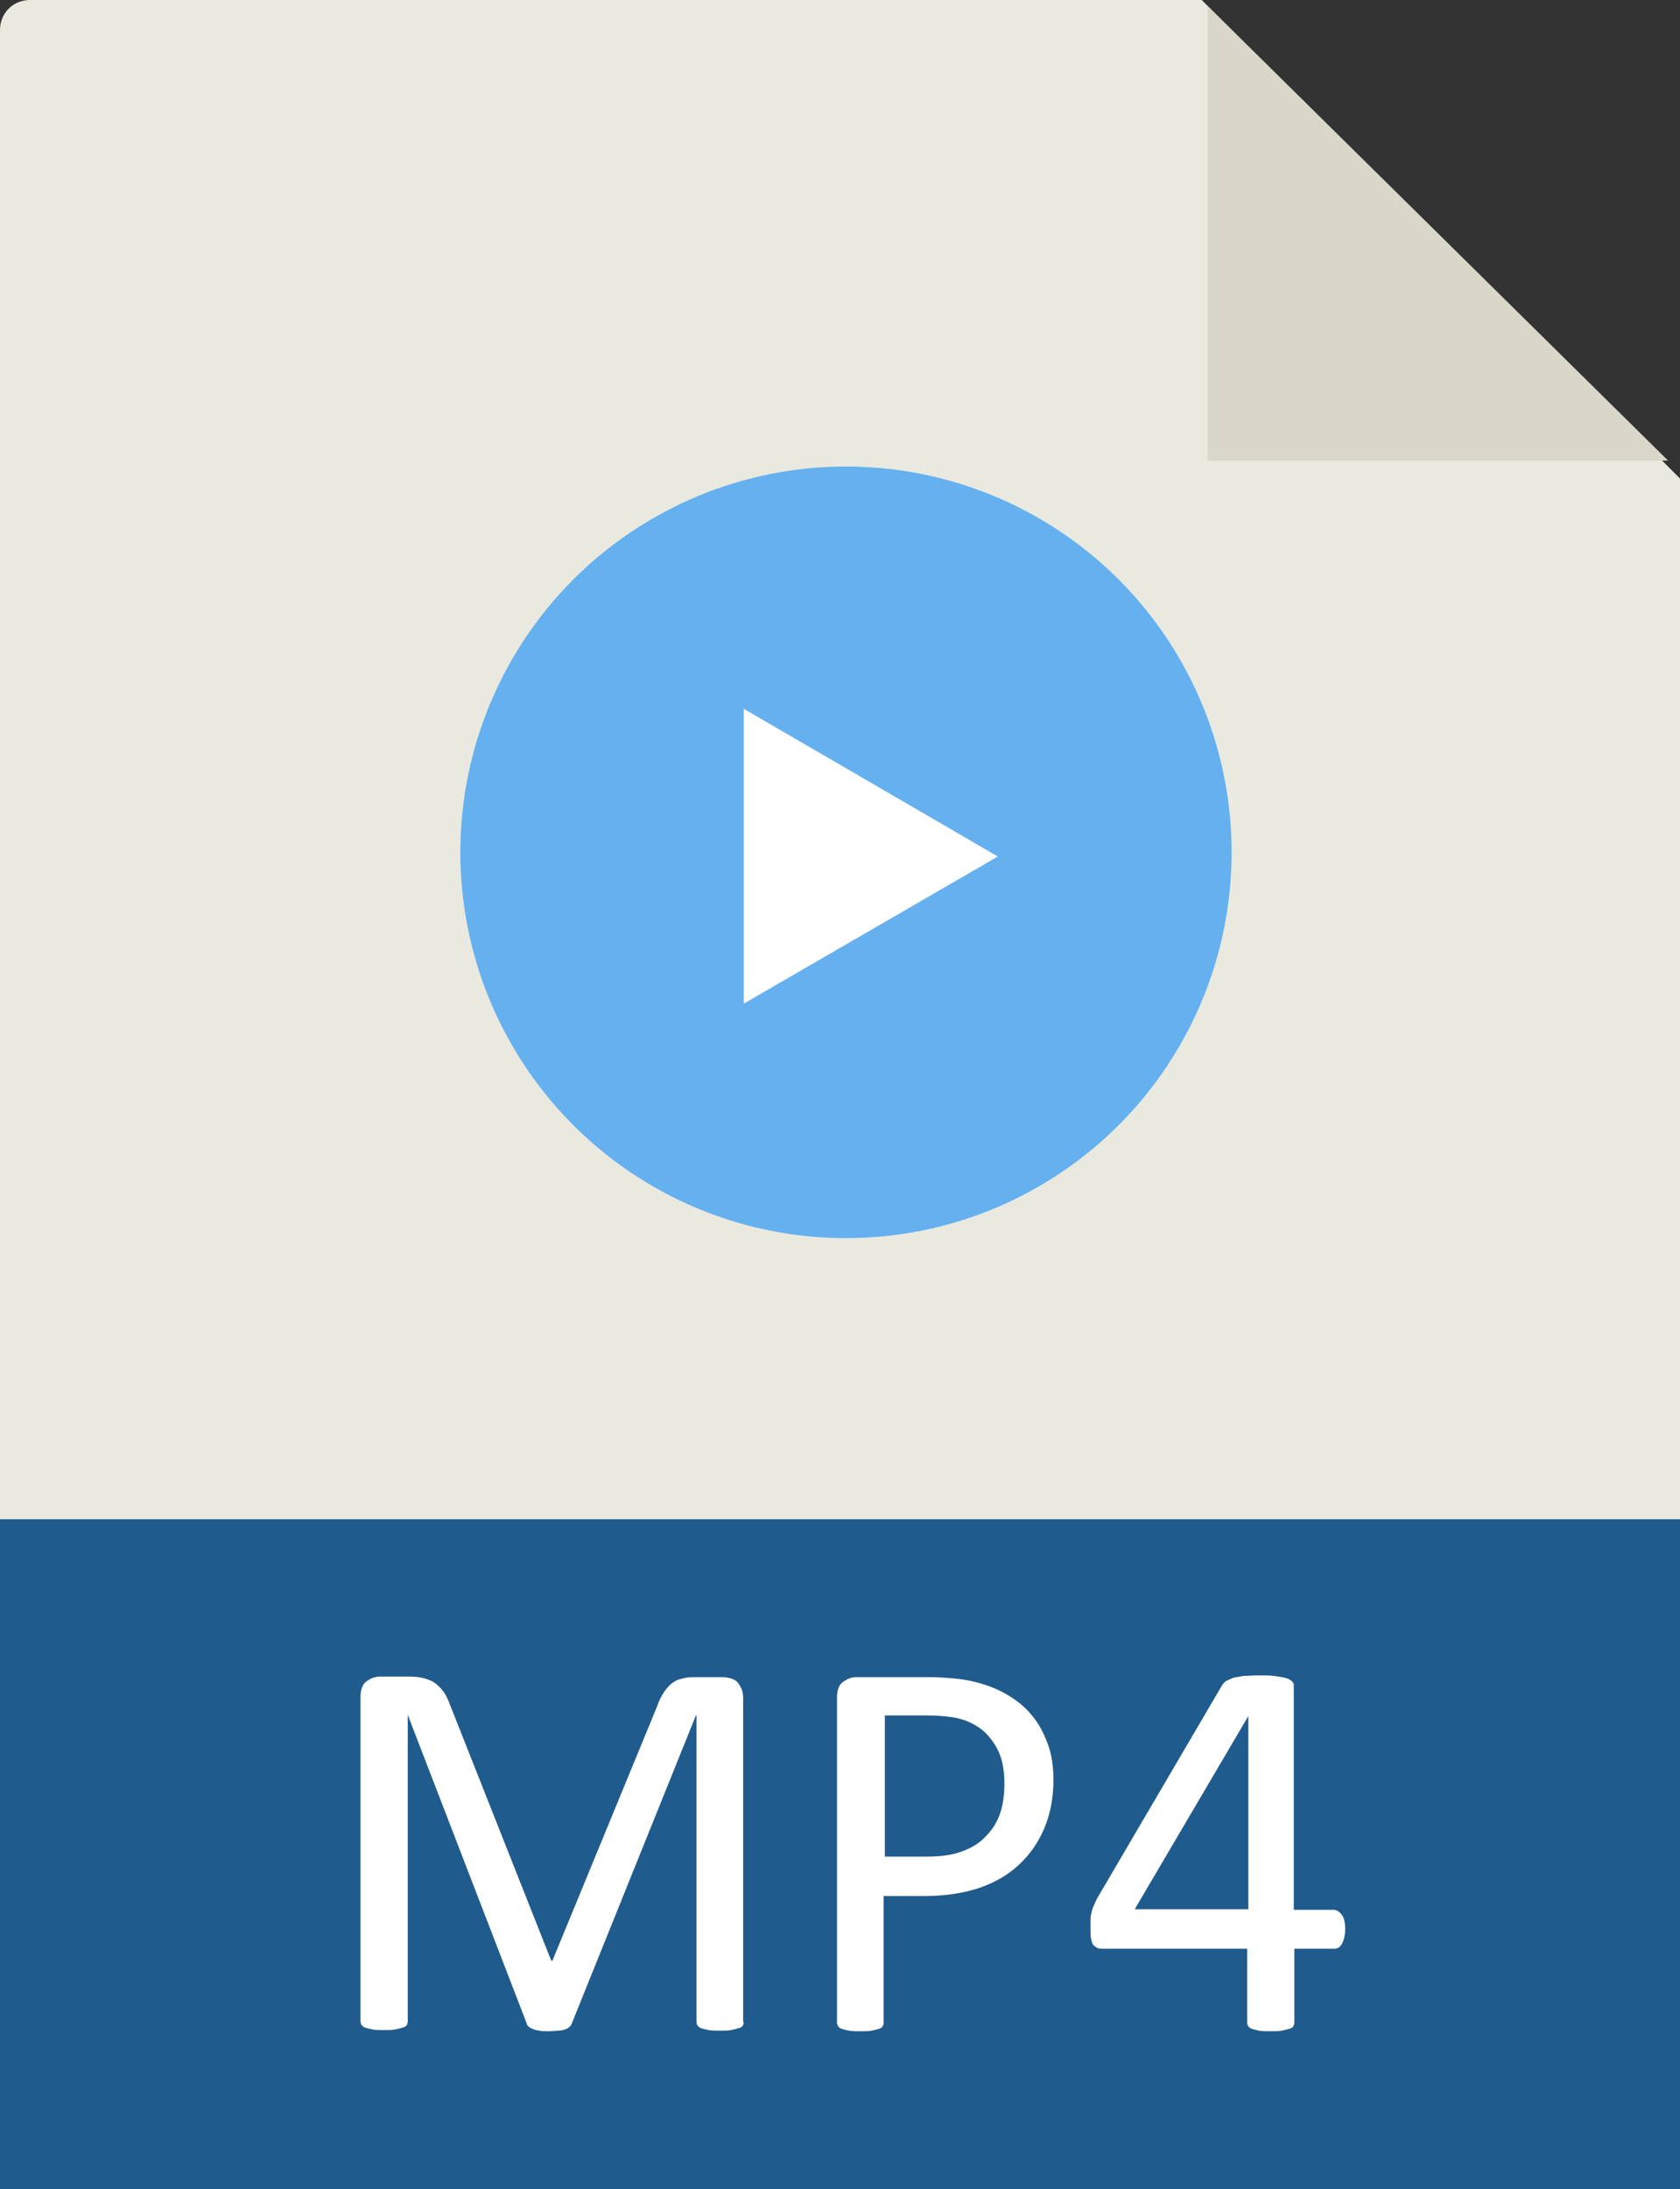
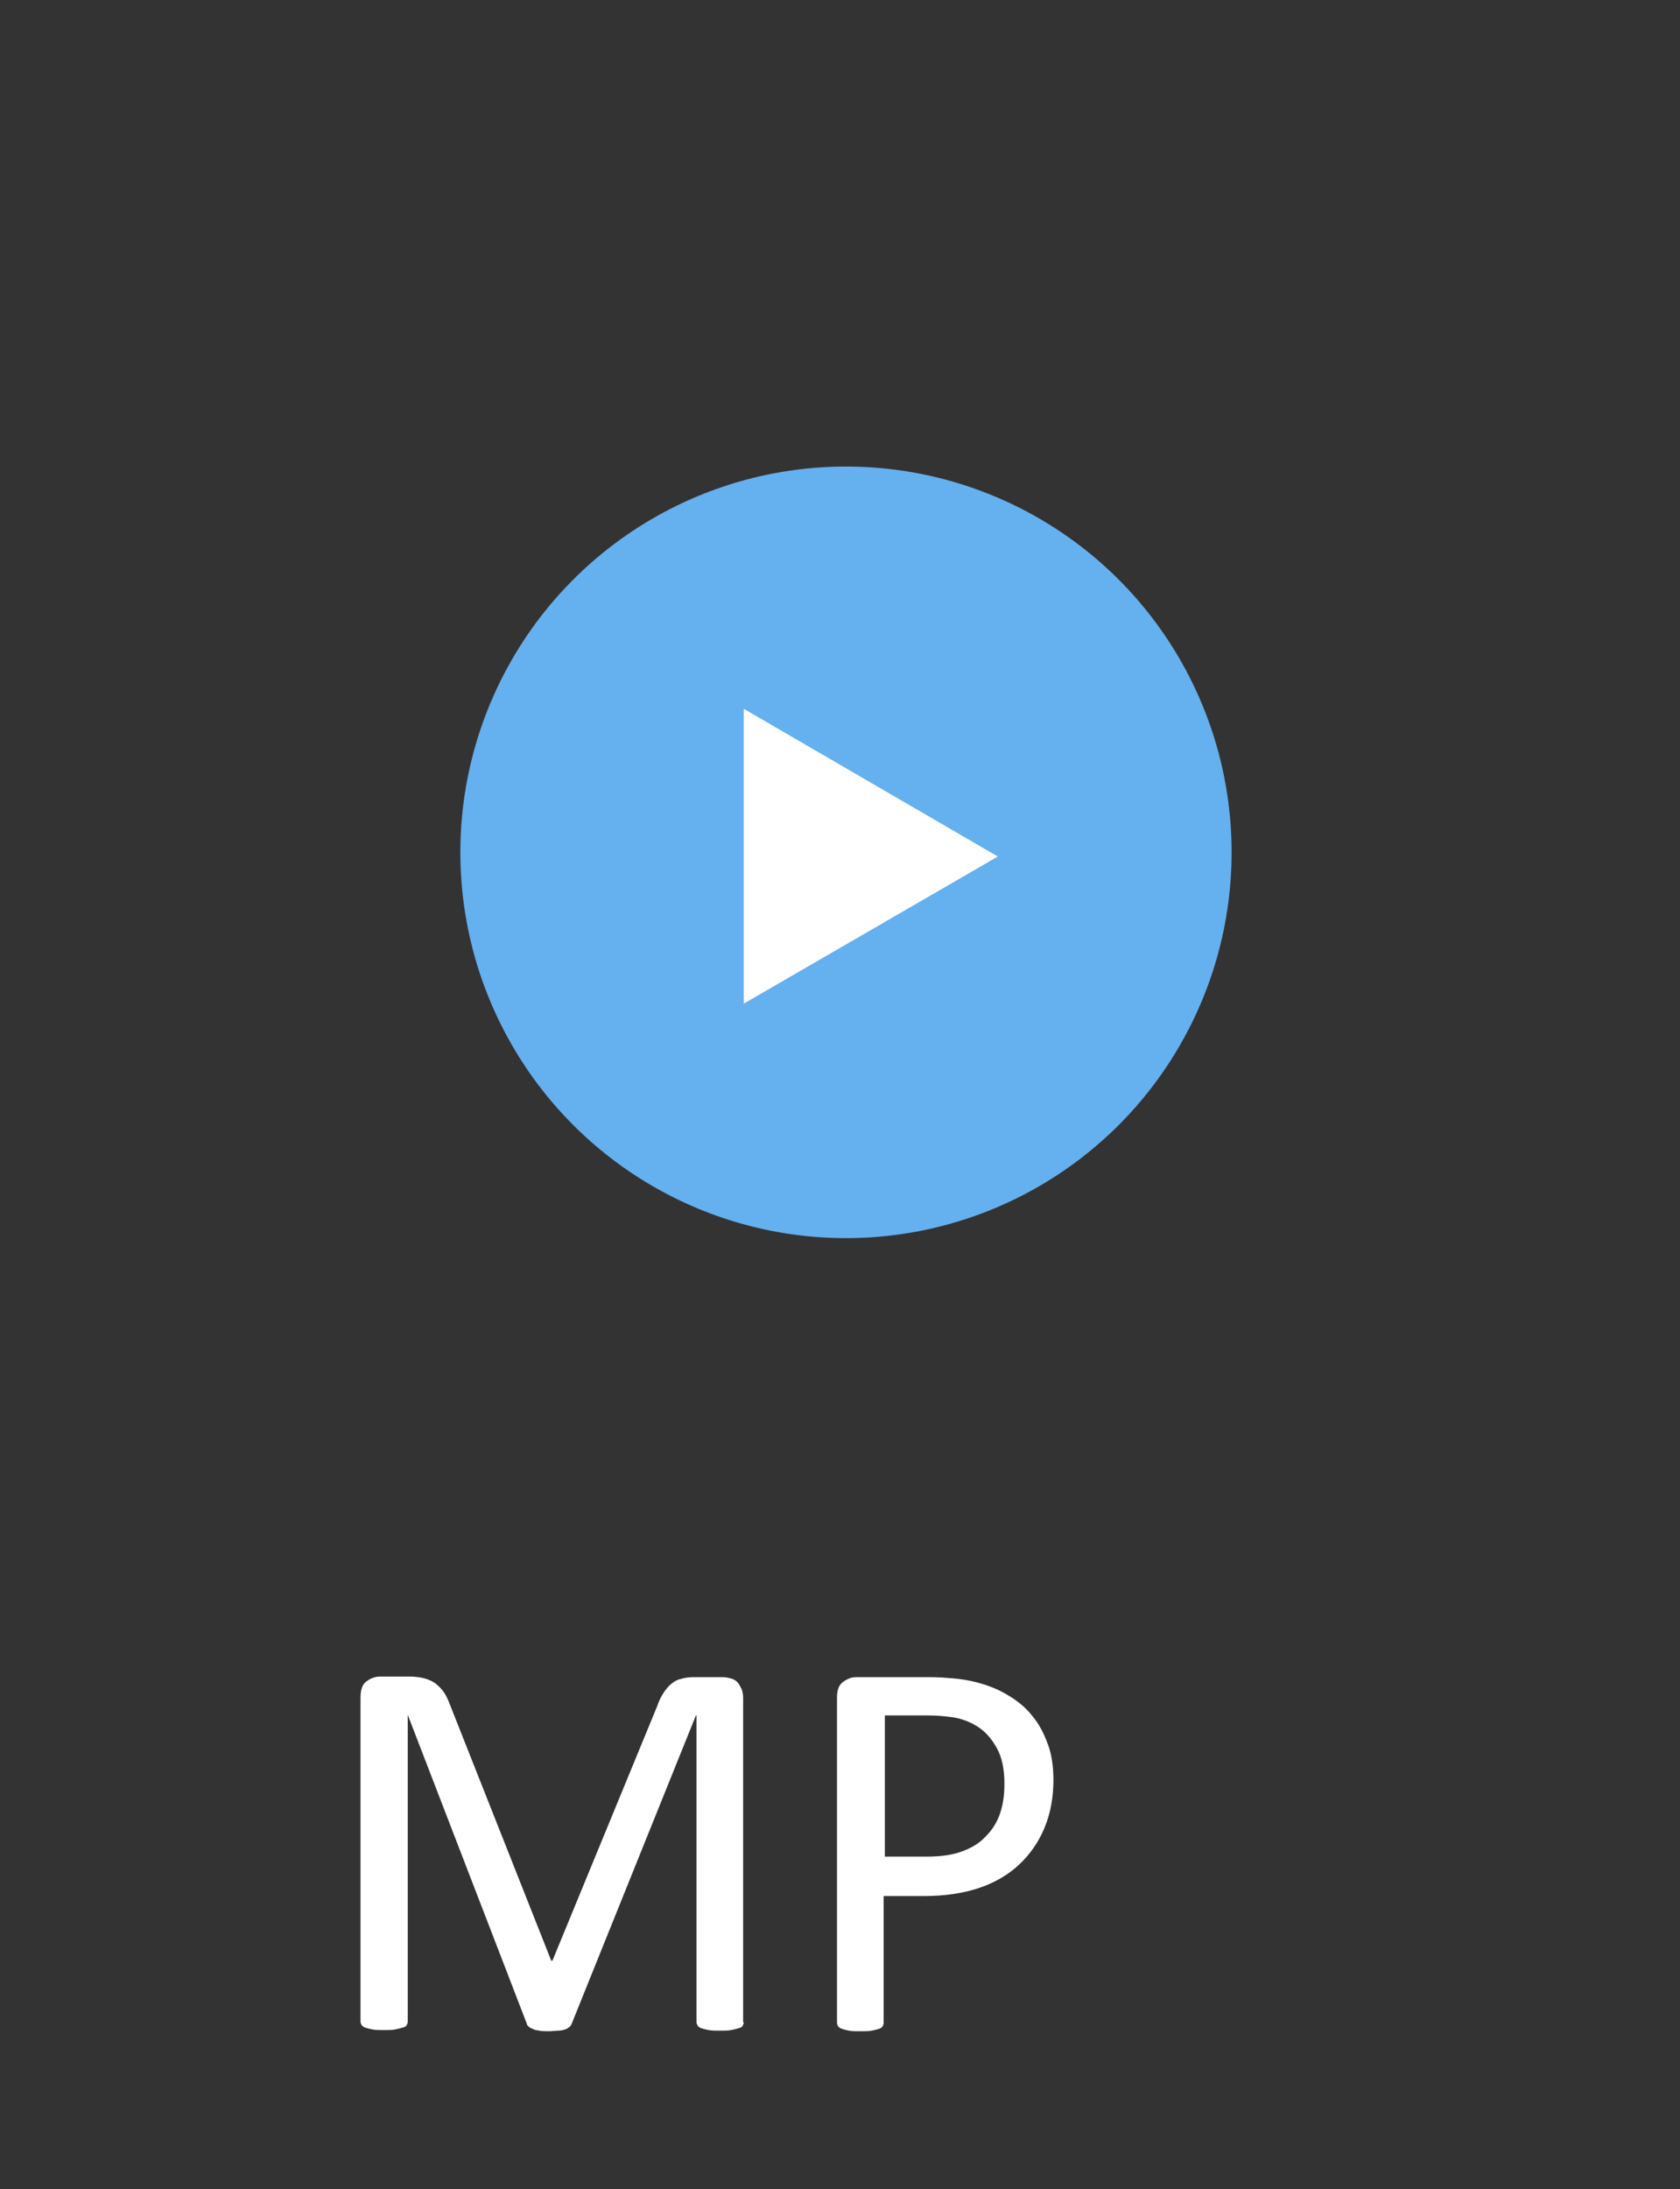
<svg xmlns="http://www.w3.org/2000/svg" version="1.1" id="ic_filetype_vdo" x="0px" y="0px" viewBox="0 0 281 366" style="enable-background:new 0 0 281 366;" xml:space="preserve">
  <rect x="0" y="0" width="281" height="366" fill="#333333" stroke="none" />
  <style type="text/css">
	.st0{fill:#E9E9E0;}
	.st1{fill:#205B8D;}
	.st2{fill:#D9D7CA;}
	.st3{fill:#65B0EF;}
	.st4{fill:#FFFFFF;}
	.st5{enable-background:new    ;}
</style>
-   <path id="Rounded_Rectangle_1" class="st0" d="M281,80v281c0,2.8-2.2,5-5,5H5c-2.8,0-5-2.2-5-5V5c0-2.8,2.2-5,5-5h196L281,80z" />
-   <rect id="Rounded_Rectangle_1_copy" y="254" class="st1" width="281" height="112" />
-   <path class="st2" d="M202,1v76h77L202,1z" />
  <g id="btn_play">
    <circle class="st3" cx="141.5" cy="142.5" r="64.5" />
    <path id="Triangle_504" class="st4" d="M166.9,143.2l-42.5,24.6v-49.3L166.9,143.2z" />
  </g>
  <g class="st5">
    <path class="st4" d="M124.4,338.1c0,0.2-0.1,0.5-0.2,0.6c-0.1,0.2-0.3,0.3-0.7,0.4c-0.3,0.1-0.7,0.2-1.2,0.3   c-0.5,0.1-1.1,0.1-1.9,0.1c-0.7,0-1.3,0-1.9-0.1c-0.5-0.1-0.9-0.2-1.2-0.3c-0.3-0.1-0.5-0.3-0.6-0.4c-0.1-0.2-0.2-0.4-0.2-0.6   v-51.3h-0.1l-20.8,51.6c-0.1,0.2-0.2,0.4-0.4,0.5c-0.2,0.2-0.4,0.3-0.7,0.4c-0.3,0.1-0.7,0.2-1.1,0.2c-0.4,0-1,0.1-1.6,0.1   c-0.6,0-1.2,0-1.6-0.1c-0.5-0.1-0.8-0.1-1.1-0.3c-0.3-0.1-0.5-0.2-0.7-0.4c-0.2-0.2-0.3-0.3-0.3-0.5l-19.9-51.6h0v51.3   c0,0.2-0.1,0.5-0.2,0.6c-0.1,0.2-0.3,0.3-0.7,0.4c-0.3,0.1-0.7,0.2-1.2,0.3c-0.5,0.1-1.1,0.1-1.9,0.1c-0.8,0-1.4,0-1.9-0.1   c-0.5-0.1-0.9-0.2-1.2-0.3c-0.3-0.1-0.5-0.3-0.6-0.4c-0.1-0.2-0.2-0.4-0.2-0.6v-54.2c0-1.3,0.3-2.2,1-2.7c0.7-0.5,1.4-0.8,2.3-0.8   h4.8c1,0,1.8,0.1,2.6,0.3c0.7,0.2,1.4,0.5,1.9,0.9s1,0.9,1.4,1.5c0.4,0.6,0.7,1.3,1,2.1l16.9,42.7h0.2l17.5-42.5   c0.3-0.9,0.7-1.7,1.1-2.3c0.4-0.6,0.8-1.1,1.3-1.5c0.5-0.4,1-0.7,1.6-0.8c0.6-0.2,1.3-0.3,2-0.3h5c0.5,0,0.9,0.1,1.3,0.2   c0.4,0.1,0.8,0.3,1.1,0.6c0.3,0.3,0.5,0.7,0.7,1.1c0.2,0.4,0.3,1,0.3,1.6V338.1z" />
    <path class="st4" d="M176.2,297.6c0,2.9-0.5,5.6-1.5,8s-2.4,4.4-4.2,6.1c-1.8,1.7-4,3-6.6,3.9c-2.6,0.9-5.8,1.4-9.4,1.4h-6.7v21.2   c0,0.2-0.1,0.5-0.2,0.6c-0.1,0.2-0.3,0.3-0.6,0.4c-0.3,0.1-0.7,0.2-1.2,0.3c-0.5,0.1-1.1,0.1-1.9,0.1c-0.8,0-1.4,0-1.9-0.1   c-0.5-0.1-0.9-0.2-1.2-0.3c-0.3-0.1-0.5-0.3-0.6-0.4c-0.1-0.2-0.2-0.4-0.2-0.6v-54.4c0-1.2,0.3-2.1,1-2.6s1.4-0.8,2.1-0.8h12.6   c1.3,0,2.5,0.1,3.7,0.2c1.2,0.1,2.6,0.3,4.1,0.7s3.2,1,4.9,2c1.7,1,3.1,2.1,4.2,3.5c1.2,1.4,2,3,2.7,4.9   C175.9,293.3,176.2,295.4,176.2,297.6z M168,298.2c0-2.4-0.4-4.4-1.3-6c-0.9-1.6-2-2.8-3.3-3.6c-1.3-0.8-2.7-1.3-4.1-1.5   c-1.4-0.2-2.8-0.3-4.1-0.3h-7.2v23.6h7.1c2.4,0,4.3-0.3,5.9-0.9c1.6-0.6,2.9-1.4,3.9-2.5c1.1-1.1,1.9-2.4,2.4-3.9   S168,300,168,298.2z" />
-     <path class="st4" d="M225,322.5c0,1-0.2,1.8-0.5,2.4c-0.3,0.6-0.7,0.9-1.3,0.9h-6.7v12.4c0,0.2-0.1,0.4-0.2,0.6s-0.3,0.3-0.7,0.4   c-0.3,0.1-0.7,0.2-1.2,0.3c-0.5,0.1-1.1,0.1-1.9,0.1c-0.8,0-1.4,0-1.9-0.1c-0.5-0.1-0.9-0.2-1.2-0.3c-0.3-0.1-0.5-0.3-0.6-0.4   c-0.1-0.2-0.2-0.4-0.2-0.6v-12.4h-24.1c-0.4,0-0.7,0-0.9-0.1c-0.2-0.1-0.5-0.3-0.7-0.5s-0.3-0.6-0.4-1c-0.1-0.5-0.1-1-0.1-1.8   c0-0.6,0-1.1,0-1.5c0-0.5,0.1-0.9,0.2-1.3c0.1-0.4,0.2-0.7,0.4-1.1c0.1-0.3,0.3-0.7,0.5-1.1l21-35.8c0.2-0.2,0.4-0.5,0.7-0.6   c0.3-0.2,0.7-0.3,1.1-0.5c0.5-0.1,1-0.2,1.7-0.3c0.7,0,1.5-0.1,2.4-0.1c1,0,1.9,0,2.7,0.1c0.8,0.1,1.4,0.2,1.8,0.3   c0.5,0.1,0.8,0.3,1.1,0.5c0.2,0.2,0.4,0.4,0.4,0.7v37.6h6.7c0.5,0,0.9,0.3,1.3,0.8S225,321.4,225,322.5z M208.8,286.9L208.8,286.9   l-19,32.3h19V286.9z" />
  </g>
</svg>